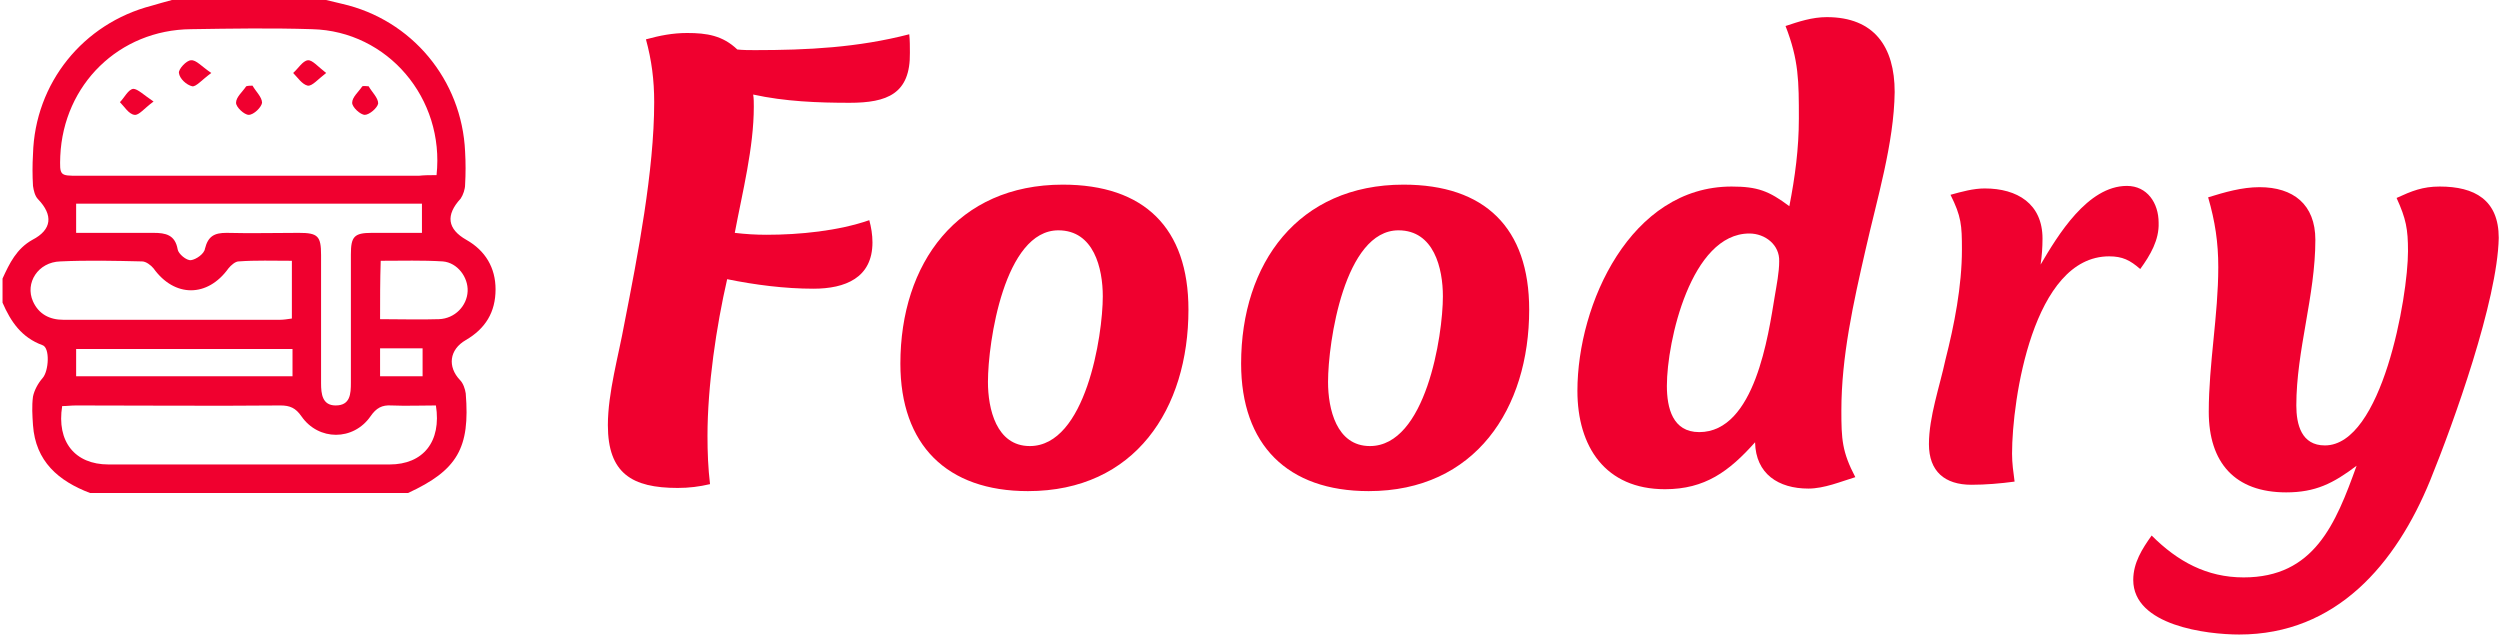
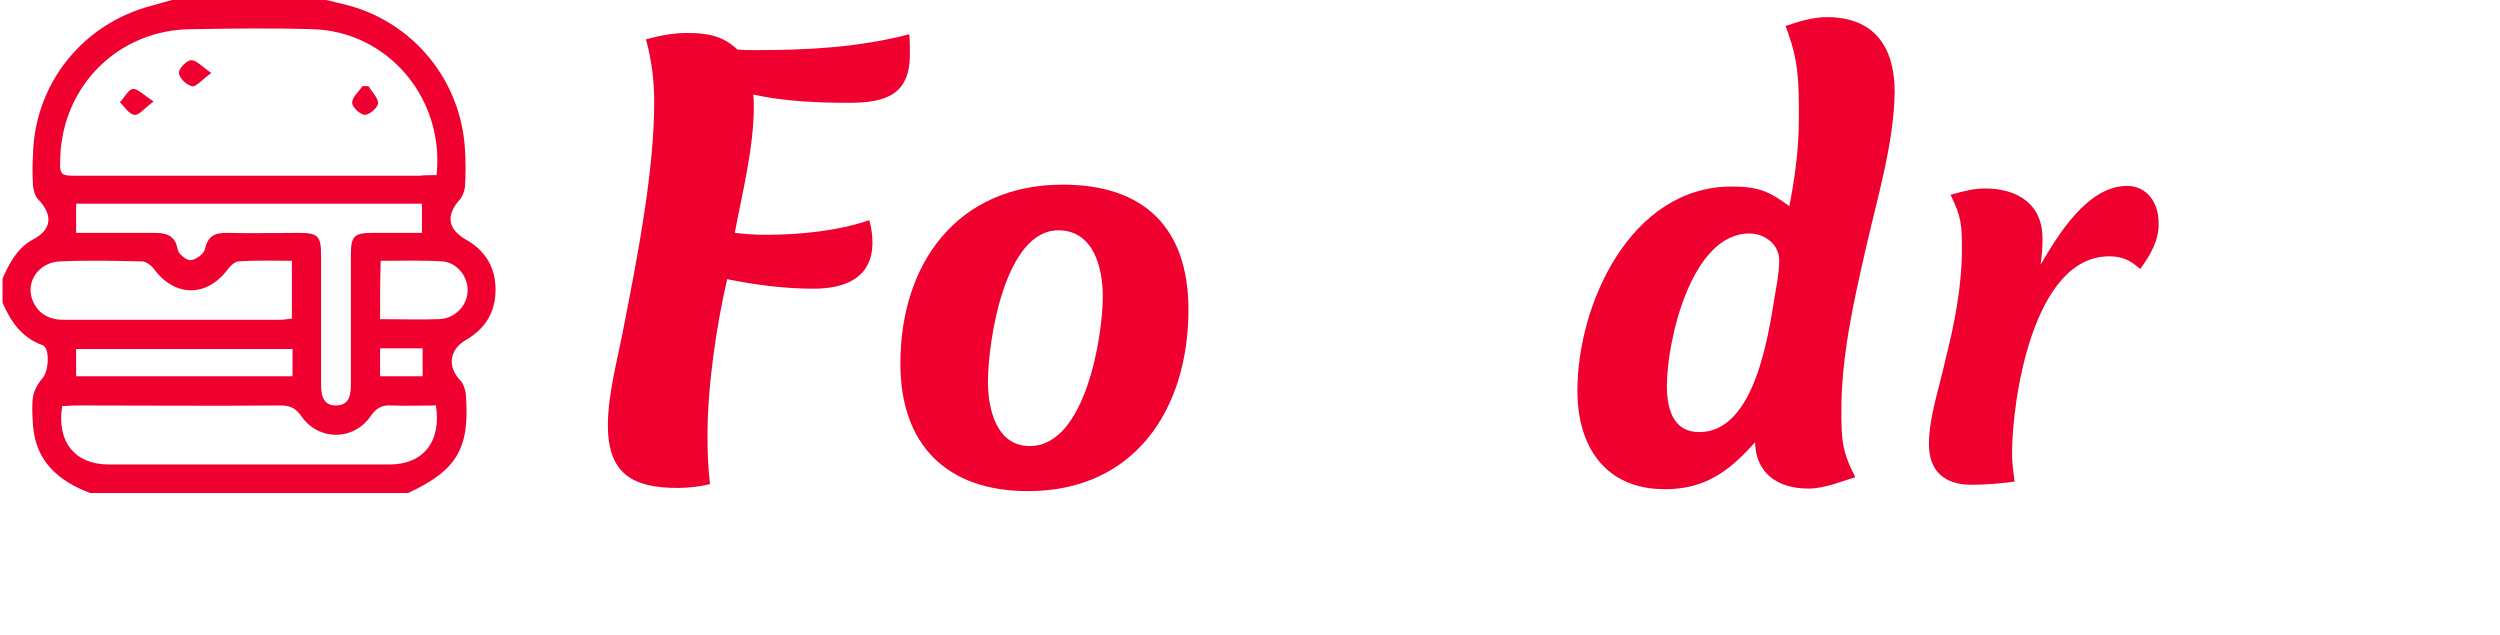
<svg xmlns="http://www.w3.org/2000/svg" version="1.1" id="Layer_1" x="0px" y="0px" viewBox="0 0 394 100" style="enable-background:new 0 0 394 100;" xml:space="preserve">
  <style type="text/css">
	.st88{fill:#F0002F;}
</style>
  <g>
    <g>
      <path class="st88" d="M51.4,0c0.8,0.2,1.7,0.4,2.5,0.6c11,2.5,18.9,12,19.4,23.3c0.1,1.7,0.1,3.5,0,5.2c0,0.7-0.3,1.6-0.7,2.2    c-2.4,2.6-2.1,4.8,0.9,6.5c3,1.7,4.6,4.4,4.6,7.8c0,3.6-1.6,6.2-4.7,8c-2.6,1.5-2.9,4.2-0.9,6.3c0.5,0.5,0.8,1.4,0.9,2.1    c0.7,8.6-1.3,12.1-9.1,15.7c-16.7,0-33.4,0-50.1,0c-5-1.9-8.6-5-9-10.7c-0.1-1.5-0.2-3,0-4.5c0.2-1,0.8-2.1,1.5-2.9    c1-1.1,1.2-4.8,0-5.2c-3.3-1.2-5-3.7-6.3-6.7c0-1.3,0-2.5,0-3.8c1.1-2.4,2.2-4.7,4.7-6.1c3.1-1.6,3.3-3.9,0.9-6.4    c-0.5-0.5-0.7-1.4-0.8-2.1c-0.1-1.7-0.1-3.3,0-5C5.5,13.1,13.1,3.7,23.9,0.9C24.9,0.6,26,0.3,27.1,0C35.2,0,43.3,0,51.4,0z     M68.8,27.6c1.3-12.1-7.7-22.7-19.6-23c-6.4-0.2-12.7-0.1-19.1,0c-11.3,0.1-20.1,8.7-20.6,20c-0.1,3.1-0.1,3.1,2.9,3.1    c17.9,0,35.7,0,53.6,0C66.9,27.6,67.8,27.6,68.8,27.6z M68.7,63.9c-2.4,0-4.7,0.1-7,0c-1.5-0.1-2.4,0.4-3.3,1.7    c-2.7,3.9-8.2,3.9-10.9,0c-0.9-1.3-1.8-1.7-3.3-1.7c-10.7,0.1-21.4,0-32.2,0c-0.8,0-1.5,0.1-2.2,0.1c-0.9,5.6,2,9.2,7.3,9.2    c14.8,0,29.5,0,44.3,0C66.7,73.2,69.6,69.6,68.7,63.9z M12,36.7c4.2,0,8.2,0,12.2,0c1.9,0,3.4,0.3,3.8,2.6    c0.1,0.7,1.4,1.8,2.1,1.7c0.8-0.1,2.1-1,2.2-1.8c0.5-2,1.5-2.5,3.4-2.5c3.8,0.1,7.6,0,11.4,0c3,0,3.5,0.5,3.5,3.5    c0,6.7,0,13.5,0,20.2c0,1.7,0.2,3.5,2.3,3.5c2.3,0,2.4-1.8,2.4-3.6c0-6.7,0-13.5,0-20.2c0-2.8,0.5-3.4,3.3-3.4c2.7,0,5.3,0,7.9,0    c0-1.8,0-3.2,0-4.6c-18.3,0-36.3,0-54.5,0C12,33.6,12,34.9,12,36.7z M46,41.1c-2.9,0-5.7-0.1-8.4,0.1c-0.5,0-1.2,0.6-1.6,1.1    c-3.3,4.6-8.5,4.6-11.8,0c-0.4-0.5-1.2-1.1-1.8-1.1c-4.3-0.1-8.6-0.2-12.9,0c-3.5,0.1-5.6,3.4-4.3,6.3c0.9,2,2.6,2.9,4.8,2.9    c11.4,0,22.7,0,34.1,0c0.6,0,1.2-0.1,1.9-0.2C46,47.2,46,44.3,46,41.1z M46.1,55c-11.5,0-22.8,0-34.1,0c0,1.5,0,2.8,0,4.3    c11.4,0,22.7,0,34.1,0C46.1,57.8,46.1,56.5,46.1,55z M59.9,50.3c3.3,0,6.3,0.1,9.3,0c2.5-0.1,4.4-2.1,4.5-4.4    c0.1-2.2-1.6-4.5-3.9-4.7c-3.2-0.2-6.4-0.1-9.8-0.1C59.9,44.2,59.9,47.1,59.9,50.3z M66.6,59.3c0-1.5,0-2.9,0-4.4    c-2.3,0-4.5,0-6.7,0c0,1.6,0,2.9,0,4.4C62.3,59.3,64.4,59.3,66.6,59.3z" />
      <path class="st88" d="M58.1,13.6c0.5,0.9,1.5,1.8,1.5,2.7c-0.1,0.7-1.4,1.8-2.1,1.8c-0.7,0-2-1.2-2-1.9c0-0.9,1-1.7,1.6-2.6    C57.4,13.5,57.7,13.6,58.1,13.6z" />
      <path class="st88" d="M33.3,11.5c-1.5,1.1-2.4,2.2-3,2.1c-0.9-0.2-2-1.2-2.1-2.1c-0.1-0.6,1.2-2,1.9-2    C30.9,9.4,31.8,10.5,33.3,11.5z" />
-       <path class="st88" d="M51.4,11.5c-1.3,1-2.2,2.1-2.9,2c-0.9-0.2-1.6-1.3-2.3-2c0.8-0.7,1.5-1.9,2.3-2C49.2,9.4,50.1,10.5,51.4,11.5    z" />
      <path class="st88" d="M24.2,16c-1.5,1.1-2.3,2.2-3,2.1c-0.9-0.1-1.6-1.3-2.3-2c0.7-0.7,1.3-2,2.1-2.1C21.7,14,22.7,15,24.2,16z" />
-       <path class="st88" d="M39.8,13.5c0.5,0.9,1.5,1.8,1.5,2.7c-0.1,0.7-1.3,1.9-2.1,1.9c-0.7,0-2-1.2-2-1.9c0-0.9,1-1.7,1.6-2.6    C39.1,13.5,39.5,13.5,39.8,13.5z" />
    </g>
    <g>
      <g>
        <path class="st88" d="M133.9,16.2c-5,0-10.2-0.2-15.2-1.3c0.1,0.6,0.1,1.3,0.1,1.9c0,6.5-1.8,13.5-3,19.9c1.7,0.2,3.3,0.3,5,0.3     c5.2,0,11.3-0.6,16.2-2.3c0.3,1.1,0.5,2.3,0.5,3.5c0,5.6-4.3,7.3-9.3,7.3c-4.5,0-9.2-0.6-13.6-1.5c-1.7,7.4-3.1,16.8-3.1,24.7     c0,2.6,0.1,5.1,0.4,7.6c-1.7,0.4-3.3,0.6-5.1,0.6c-7.2,0-11-2.3-11-9.9c0-5.1,1.7-11,2.6-16c2.1-10.7,4.7-24.1,4.7-34.9     c0-3.5-0.4-6.6-1.3-9.9c2.2-0.6,4.2-1,6.5-1c3.1,0,5.6,0.4,7.9,2.6c0.9,0.1,1.9,0.1,2.8,0.1c8.3,0,16.2-0.4,24.3-2.5     c0.1,0.9,0.1,2,0.1,2.9C143.5,14.8,139.8,16.2,133.9,16.2z" />
        <path class="st88" d="M162,77.4c-12.8,0-20.1-7.3-20.1-20.1c0-15.8,9-28.2,25.6-28.2c12.8,0,19.8,6.8,19.8,19.7     C187.3,64.4,178.9,77.4,162,77.4z M166.8,36.3c-8.5,0-11.1,17.6-11.1,23.9c0,4.2,1.3,10.1,6.6,10.1c8.8,0,11.5-17.4,11.5-23.6     C173.8,42.3,172.4,36.3,166.8,36.3z" />
-         <path class="st88" d="M215.7,77.4c-12.8,0-20.1-7.3-20.1-20.1c0-15.8,9-28.2,25.6-28.2c12.8,0,19.8,6.8,19.8,19.7     C241,64.4,232.5,77.4,215.7,77.4z M220.4,36.3c-8.5,0-11.1,17.6-11.1,23.9c0,4.2,1.3,10.1,6.6,10.1c8.8,0,11.5-17.4,11.5-23.6     C227.4,42.3,226,36.3,220.4,36.3z" />
        <path class="st88" d="M294,39.4c-1.9,8.3-3.8,16.8-3.8,25.3c0,4.5,0.1,6.5,2.2,10.5c-2.3,0.7-4.9,1.8-7.4,1.8     c-4.7,0-8.3-2.3-8.4-7.3c-4.1,4.6-7.9,7.4-14.2,7.4c-9.4,0-13.8-6.7-13.8-15.5c0-13.7,8.4-32.2,24.3-32.2c4.1,0,5.9,0.7,9.1,3.1     c0.9-4.6,1.5-9.1,1.5-13.8c0-5.9,0-9.2-2.1-14.6c2.1-0.7,4.2-1.4,6.5-1.4c7.5,0,10.7,4.7,10.7,11.8     C298.5,22.6,295.8,31.4,294,39.4z M275.7,36.8c-9.2,0-13,17-13,24c0,3.5,0.9,7.3,5.1,7.3c8.8,0,10.9-15.4,11.9-21.4     c0.3-1.8,0.7-3.8,0.7-5.5C280.5,38.6,278.2,36.8,275.7,36.8z" />
        <path class="st88" d="M337.3,42.4c-1.6-1.4-2.8-2-4.9-2c-12,0-15.3,22.6-15.3,31.1c0,1.5,0.2,2.9,0.4,4.4     c-2.2,0.3-4.6,0.5-6.8,0.5c-4.2,0-6.7-2.1-6.7-6.4c0-4.3,1.7-9.1,2.6-13.3c1.4-5.5,2.6-11.6,2.6-17.4c0-3.8-0.1-5.2-1.8-8.6     c1.8-0.5,3.6-1,5.4-1c5.1,0,9.1,2.4,9.1,7.9c0,1.4-0.1,2.7-0.3,4.1c2.7-4.6,7.4-12.4,13.6-12.4c3.2,0,5,2.7,5,5.8     C340.3,37.8,338.9,40.2,337.3,42.4z" />
-         <path class="st88" d="M383,75.7c-5.4,13.2-14.8,24.3-30.1,24.3c-5.1,0-16.7-1.4-16.7-8.6c0-2.7,1.4-4.9,2.9-7     c4.1,4.1,8.7,6.6,14.5,6.6c11.1,0,14.5-8.4,17.8-17.6c-3.7,2.8-6.5,4.2-11.1,4.2c-8.1,0-12.2-4.7-12.2-12.7     c0-7.6,1.5-15.2,1.5-22.8c0-3.9-0.5-7.2-1.6-11c2.6-0.8,5.3-1.6,8.1-1.6c5.3,0,8.8,2.7,8.8,8.3c0,8.8-3,17.4-3,26.1     c0,3,0.8,6.3,4.5,6.3c9,0,13.1-23.4,13.1-30.6c0-3.5-0.3-5.1-1.8-8.4c2.4-1.1,4.1-1.8,6.8-1.8c5.5,0,9.3,2.1,9.3,8.1     C393.6,47.4,386.7,66.6,383,75.7z" />
      </g>
    </g>
  </g>
</svg>